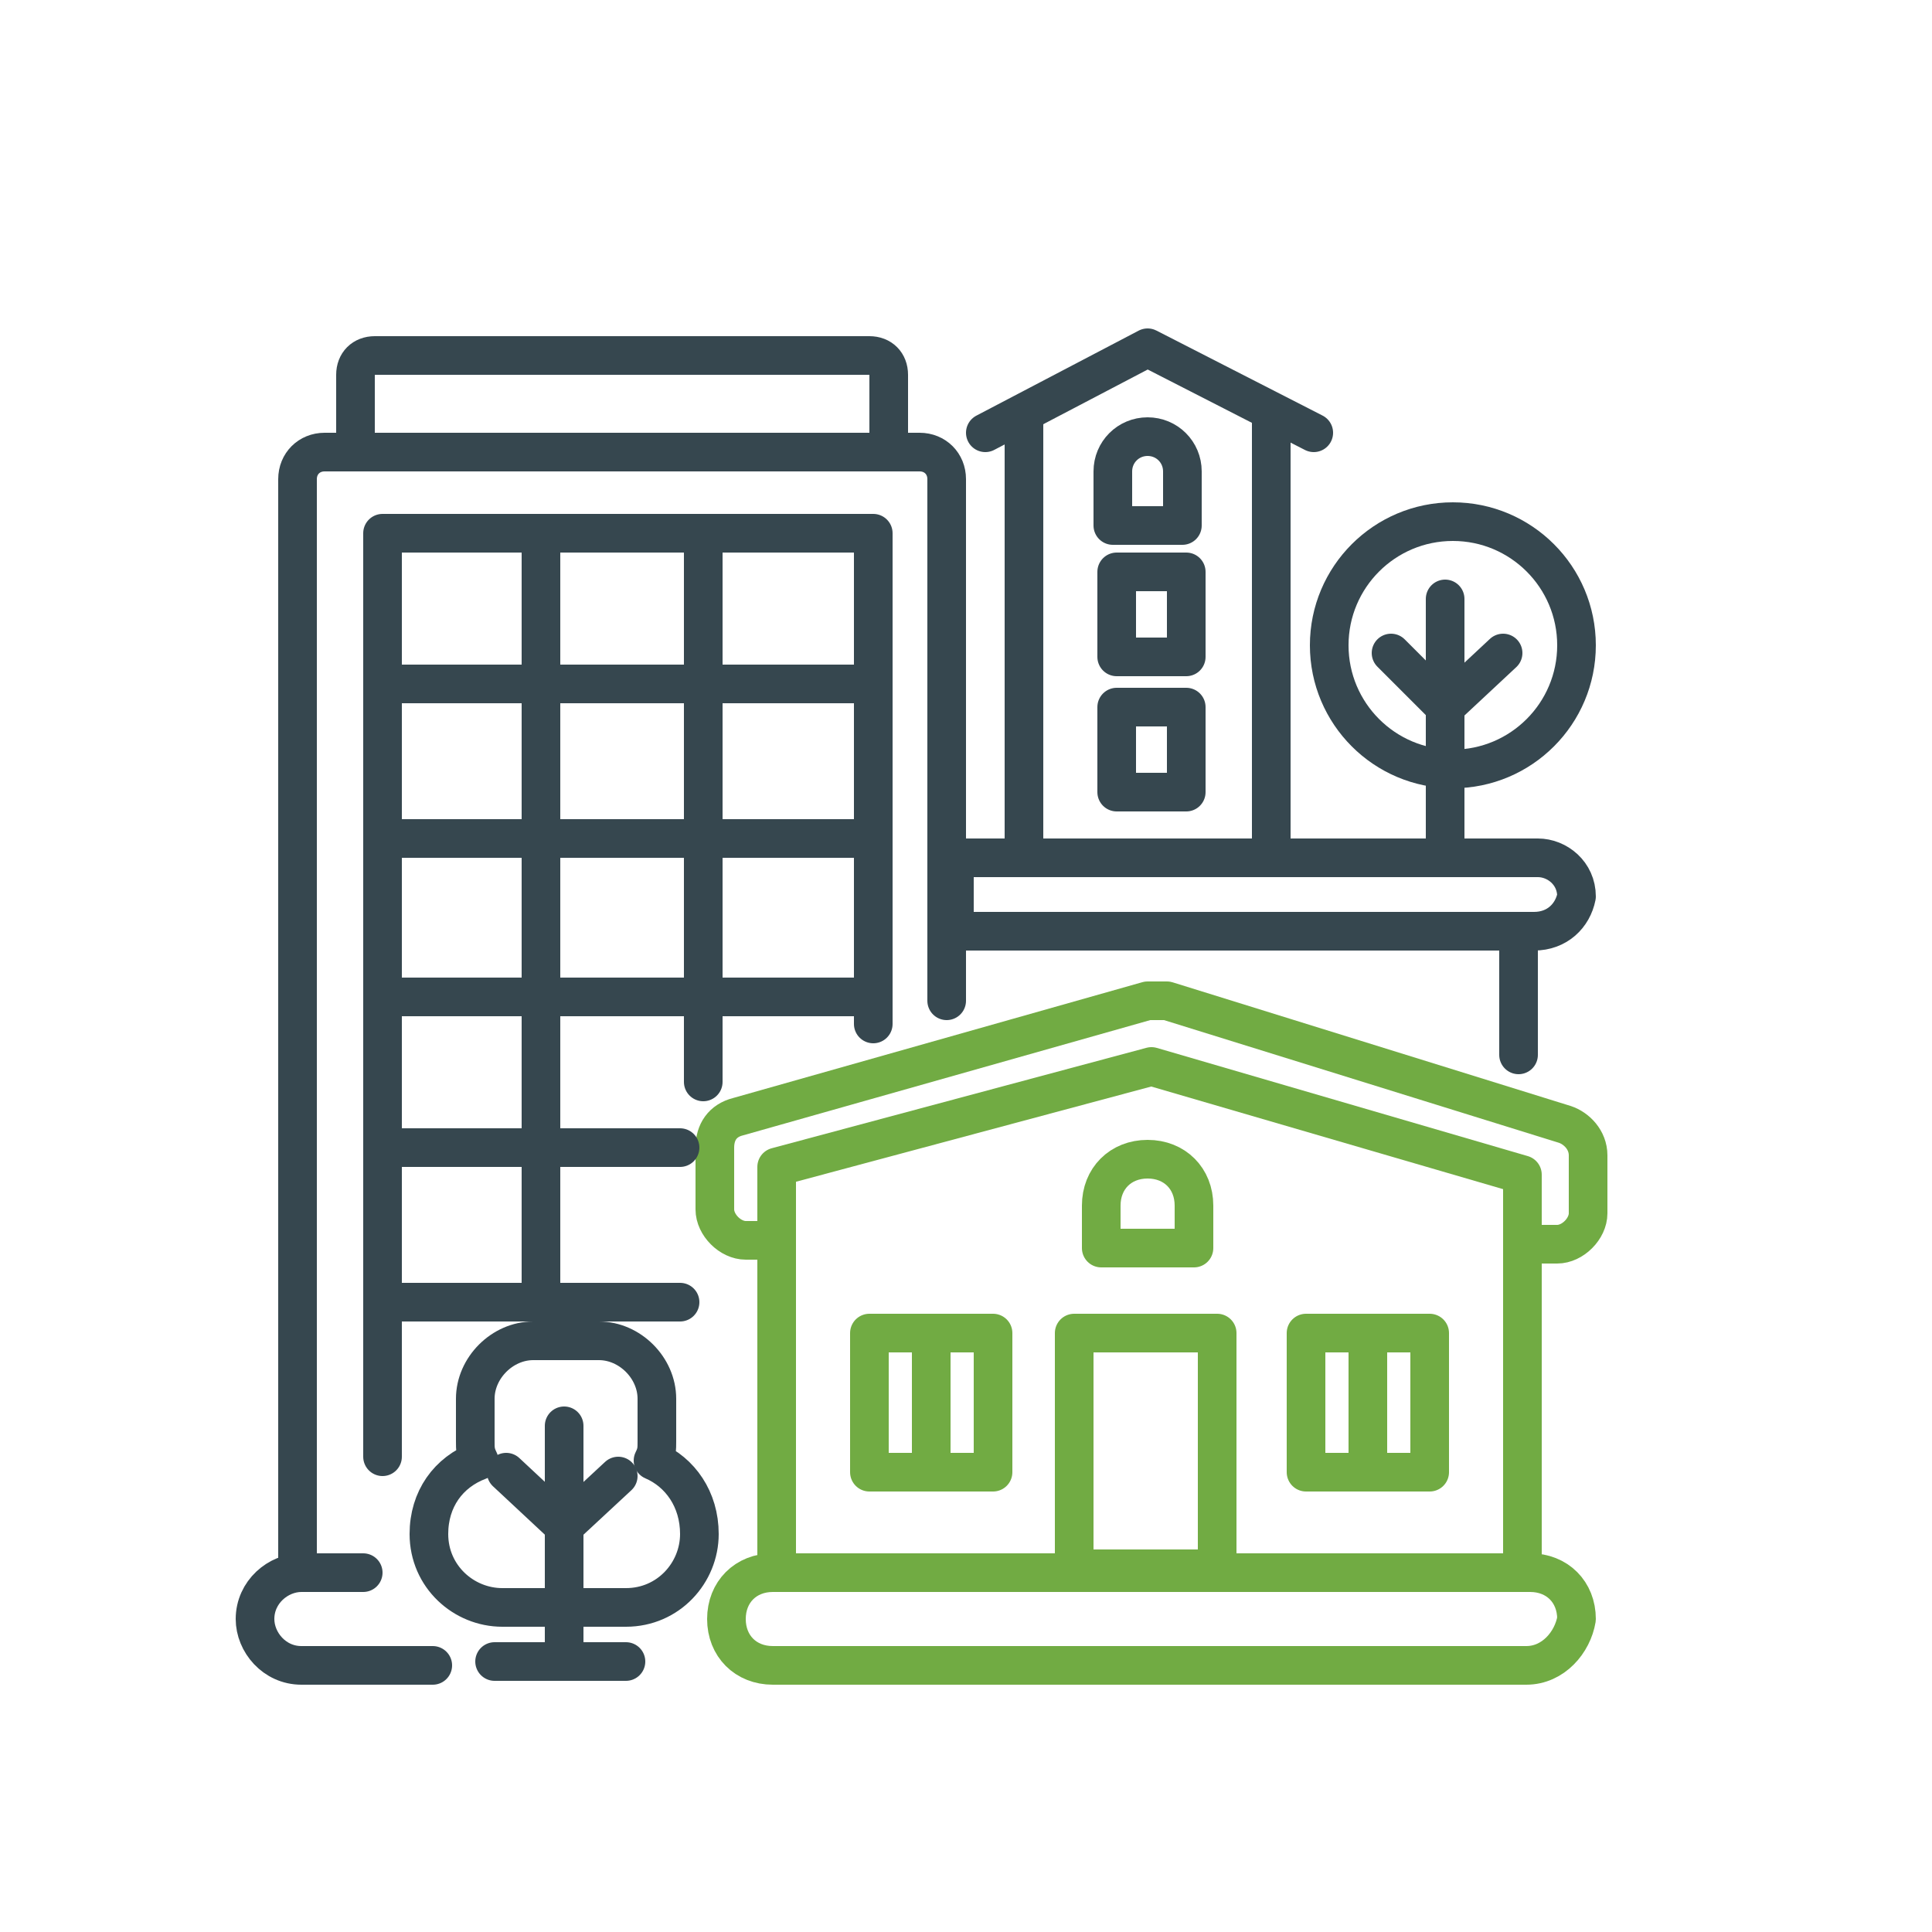
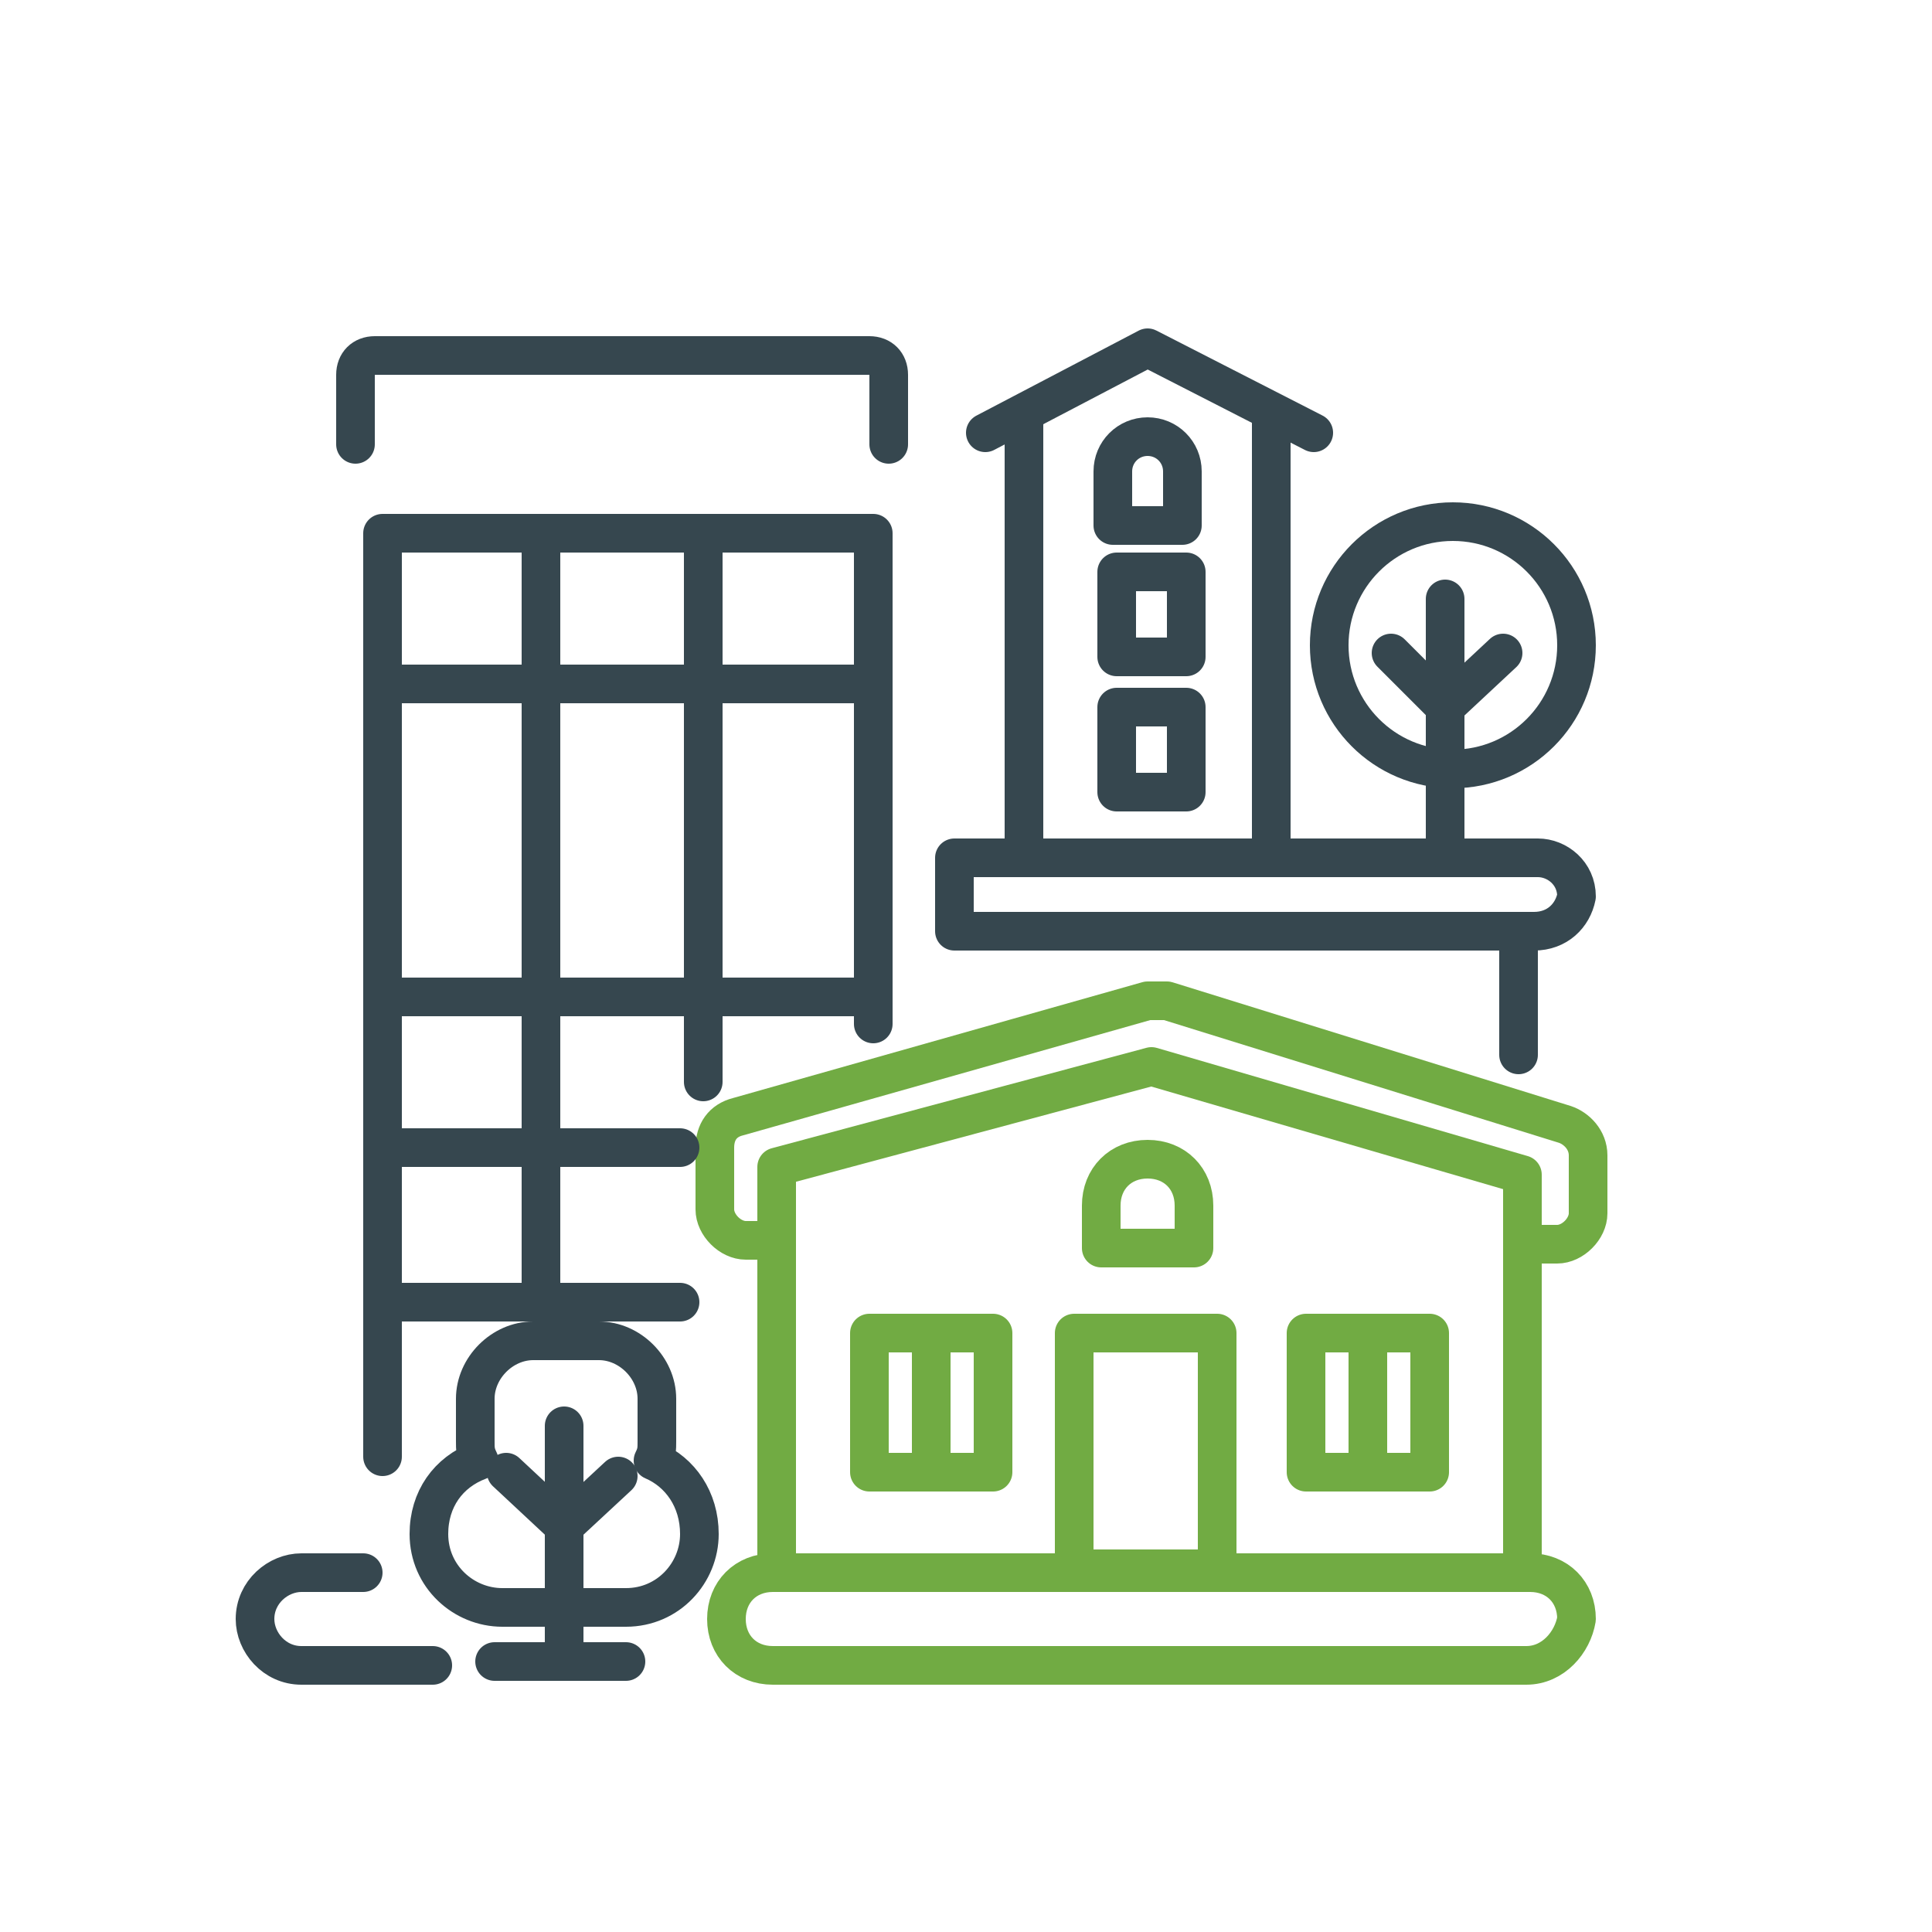
<svg xmlns="http://www.w3.org/2000/svg" version="1.1" id="Layer_1" x="0px" y="0px" viewBox="0 0 50 50" style="enable-background:new 0 0 50 50;" xml:space="preserve">
  <style type="text/css">
	.st0{fill:none;stroke:#71AB43;stroke-linecap:round;stroke-linejoin:round;stroke-miterlimit:10;}
	.st1{fill:none;stroke:#36474F;stroke-linecap:round;stroke-linejoin:round;stroke-miterlimit:10;}
</style>
  <g>
    <path class="st0" d="M39.5,43.1H20c-0.7,0-1.2-0.5-1.2-1.2l0,0c0-0.7,0.5-1.2,1.2-1.2h19.6c0.7,0,1.2,0.5,1.2,1.2l0,0   C40.7,42.5,40.2,43.1,39.5,43.1z" />
    <polyline class="st0" points="20.1,40.7 20.1,30.2 29.8,27.6 39.4,30.4 39.4,40.6  " />
-     <path class="st0" d="M30.9,32.3h-2.4v-1.1c0-0.7,0.5-1.2,1.2-1.2l0,0c0.7,0,1.2,0.5,1.2,1.2C30.9,31.2,30.9,32.3,30.9,32.3z" />
+     <path class="st0" d="M30.9,32.3h-2.4v-1.1c0-0.7,0.5-1.2,1.2-1.2l0,0c0.7,0,1.2,0.5,1.2,1.2z" />
    <rect x="27.8" y="34.5" class="st0" width="3.7" height="6.1" />
    <rect x="22.5" y="34.5" class="st0" width="1.6" height="3.6" />
    <rect x="24.1" y="34.5" class="st0" width="1.6" height="3.6" />
    <rect x="33.8" y="34.5" class="st0" width="1.6" height="3.6" />
    <rect x="35.4" y="34.5" class="st0" width="1.6" height="3.6" />
    <path class="st0" d="M20.1,32.1h-0.8c-0.4,0-0.8-0.4-0.8-0.8v-1.6c0-0.4,0.2-0.7,0.6-0.8l10.6-3c0.1,0,0.3,0,0.5,0l10.3,3.2   c0.3,0.1,0.6,0.4,0.6,0.8v1.5c0,0.4-0.4,0.8-0.8,0.8h-0.7" />
  </g>
  <g>
    <path class="st1" d="M11.2,43.1H7.8c-0.7,0-1.2-0.6-1.2-1.2l0,0c0-0.7,0.6-1.2,1.2-1.2h1.6" />
-     <path class="st1" d="M7.7,40.4v-28c0-0.4,0.3-0.7,0.7-0.7h15.4c0.4,0,0.7,0.3,0.7,0.7v13.5" />
    <path class="st1" d="M9.2,11.5V9.7c0-0.3,0.2-0.5,0.5-0.5h12.8c0.3,0,0.5,0.2,0.5,0.5v1.8" />
    <polyline class="st1" points="9.9,37.7 9.9,13.8 22.6,13.8 22.6,26.5  " />
    <line class="st1" x1="17.6" y1="33.7" x2="10" y2="33.7" />
    <line class="st1" x1="14" y1="33.6" x2="14" y2="13.9" />
    <line class="st1" x1="18.2" y1="13.8" x2="18.2" y2="28" />
    <line class="st1" x1="17.6" y1="29.7" x2="10" y2="29.7" />
    <line class="st1" x1="10" y1="25.8" x2="22.5" y2="25.8" />
-     <line class="st1" x1="10" y1="21.7" x2="22.5" y2="21.7" />
    <line class="st1" x1="10" y1="17.7" x2="22.5" y2="17.7" />
    <path class="st1" d="M39.7,24.1h-15v-1.9h15.1c0.5,0,1,0.4,1,1l0,0C40.7,23.7,40.3,24.1,39.7,24.1z" />
    <line class="st1" x1="26.5" y1="22.1" x2="26.5" y2="10.8" />
    <line class="st1" x1="32.9" y1="22.1" x2="32.9" y2="10.8" />
    <polyline class="st1" points="25.5,11.2 29.7,9 34,11.2  " />
    <path class="st1" d="M30.6,13.6h-1.8v-1.4c0-0.5,0.4-0.9,0.9-0.9l0,0c0.5,0,0.9,0.4,0.9,0.9V13.6z" />
    <rect x="28.9" y="14.8" class="st1" width="1.8" height="2.2" />
    <rect x="28.9" y="18.3" class="st1" width="1.8" height="2.2" />
    <circle class="st1" cx="37.6" cy="16.7" r="3.2" />
    <line class="st1" x1="37.4" y1="15.5" x2="37.4" y2="22" />
    <polyline class="st1" points="36,16.9 37.4,18.3 38.9,16.9  " />
    <line class="st1" x1="39.3" y1="24.2" x2="39.3" y2="27.3" />
    <line class="st1" x1="12.8" y1="43" x2="16.2" y2="43" />
    <line class="st1" x1="14.6" y1="43" x2="14.6" y2="36.9" />
    <polyline class="st1" points="13.1,38.1 14.6,39.5 16,38.2  " />
    <path class="st1" d="M16.9,37.8c0.1-0.2,0.1-0.3,0.1-0.5v-1.1c0-0.8-0.7-1.5-1.5-1.5h-1.7c-0.8,0-1.5,0.7-1.5,1.5v1.1   c0,0.2,0,0.3,0.1,0.5c-0.8,0.3-1.3,1-1.3,1.9c0,1.1,0.9,1.9,1.9,1.9h3.2c1.1,0,1.9-0.9,1.9-1.9C18.1,38.8,17.6,38.1,16.9,37.8z" />
  </g>
</svg>